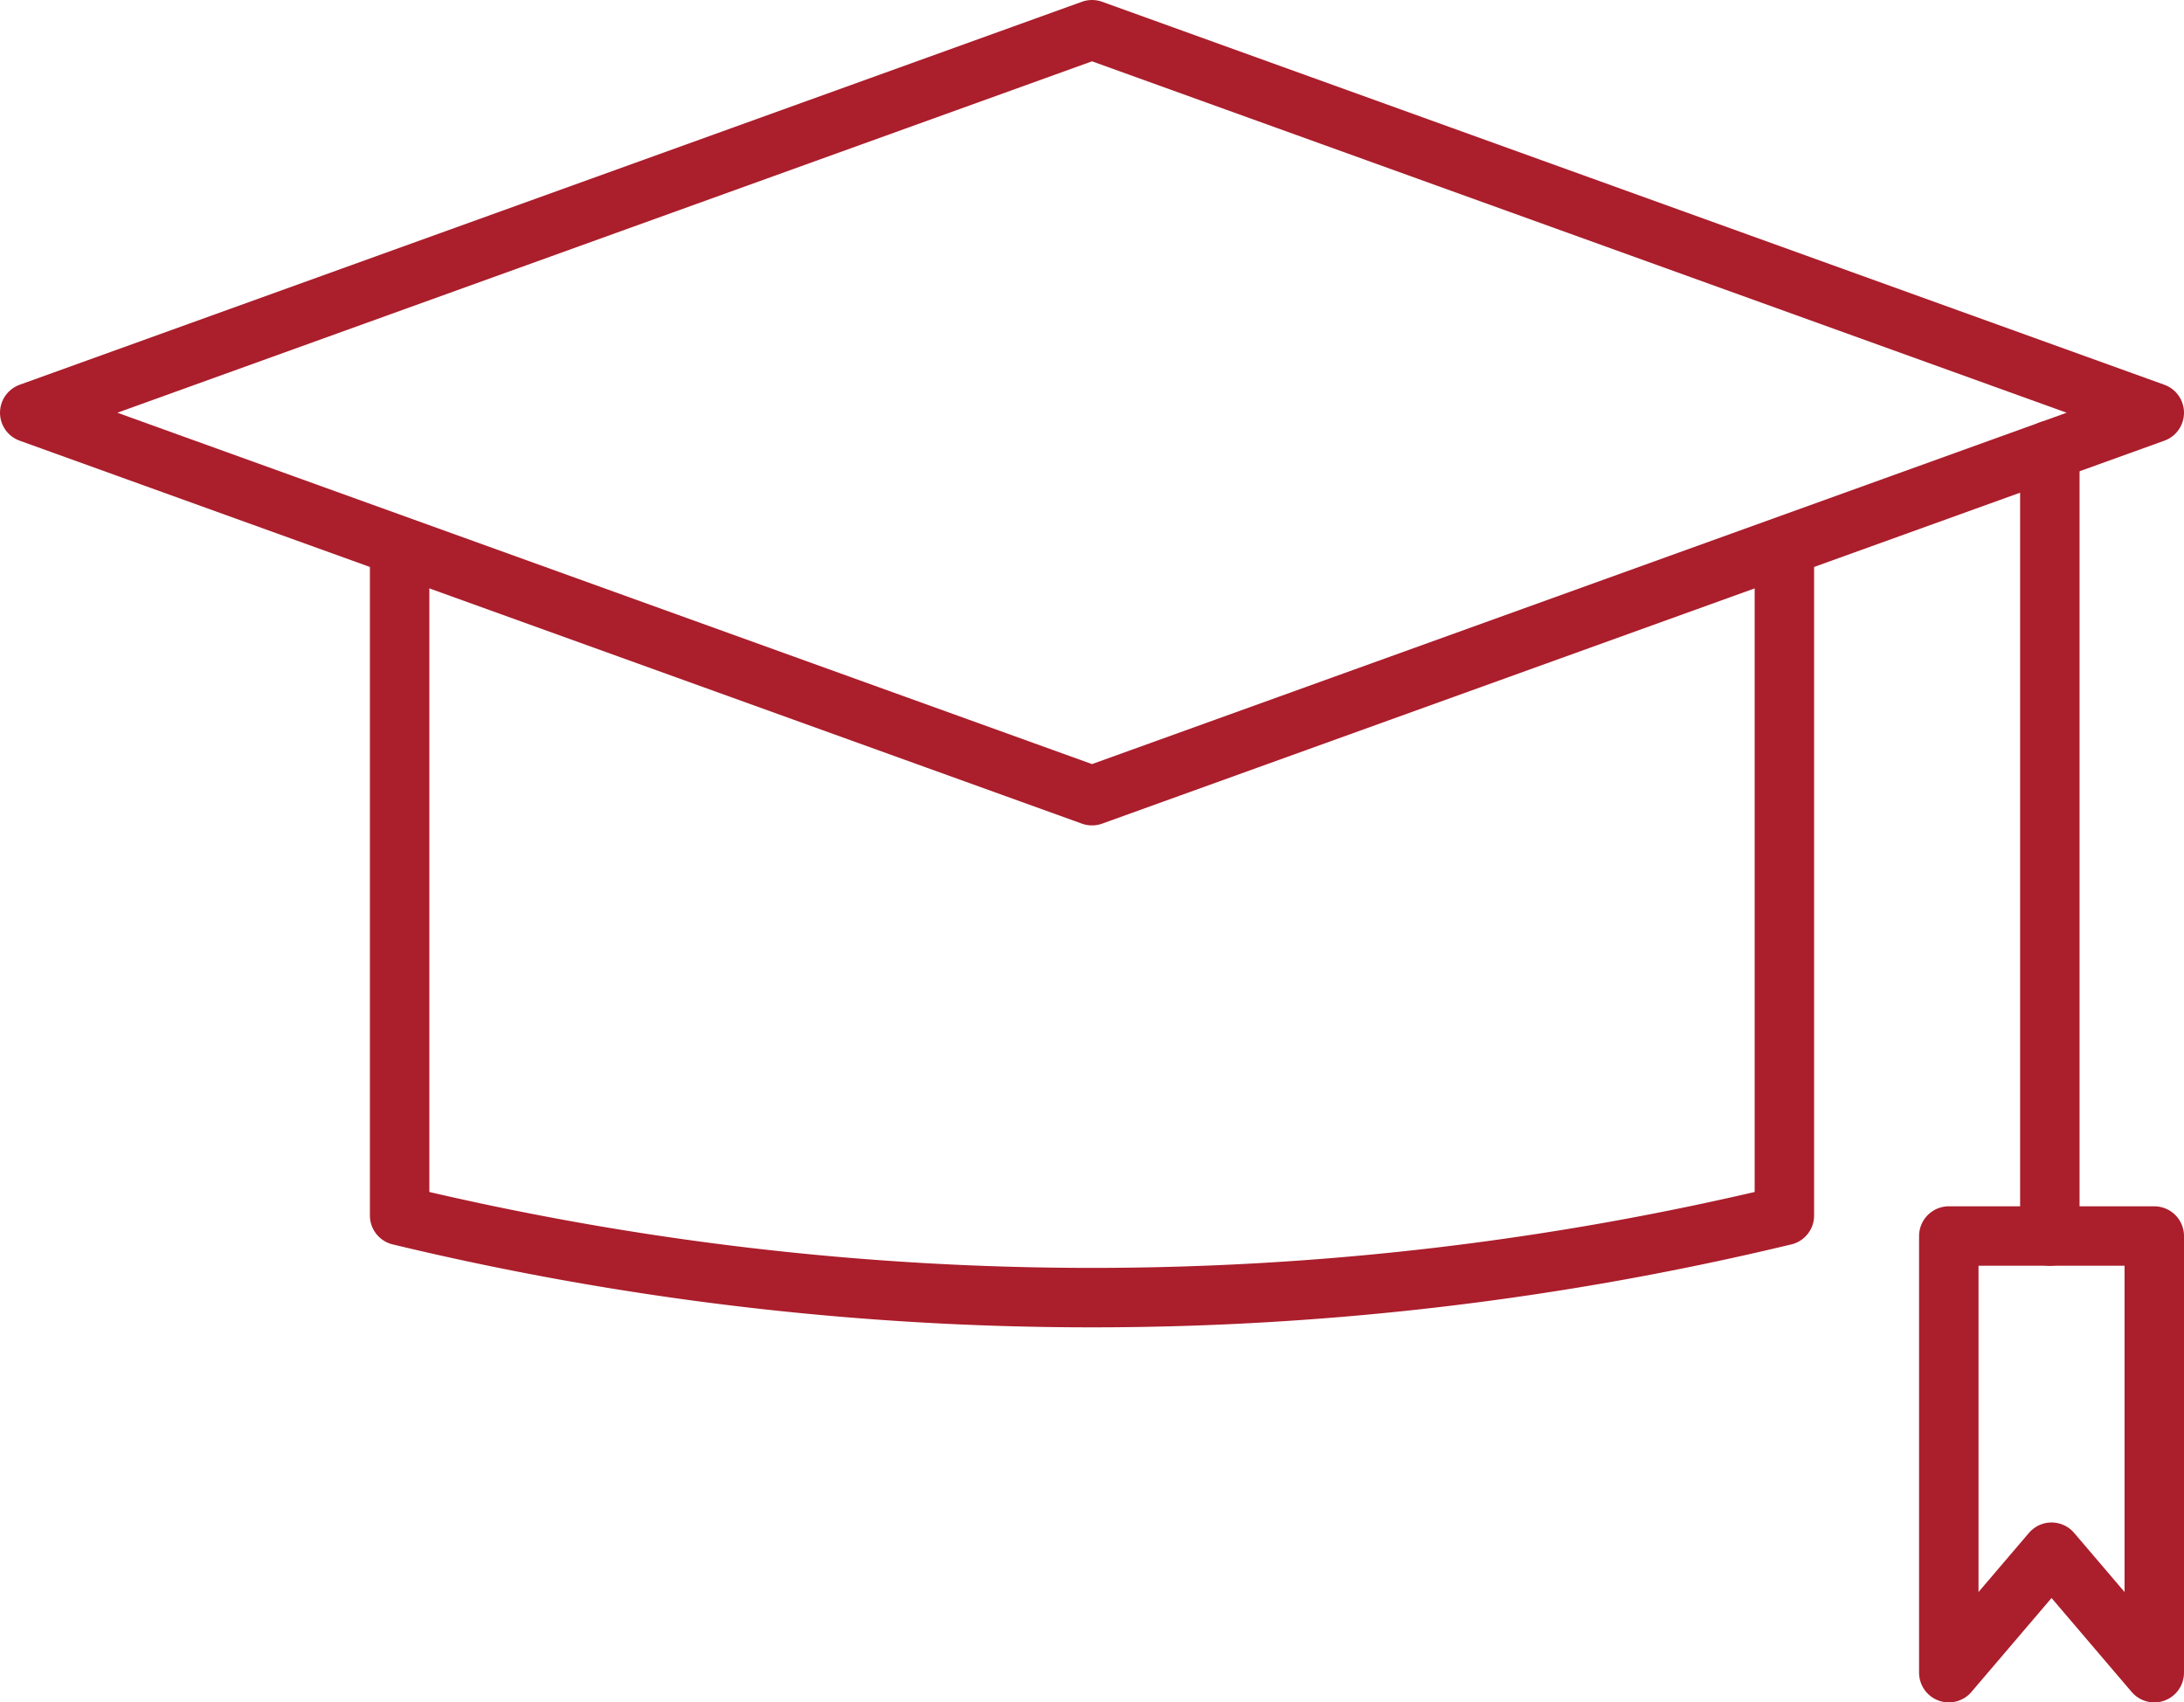
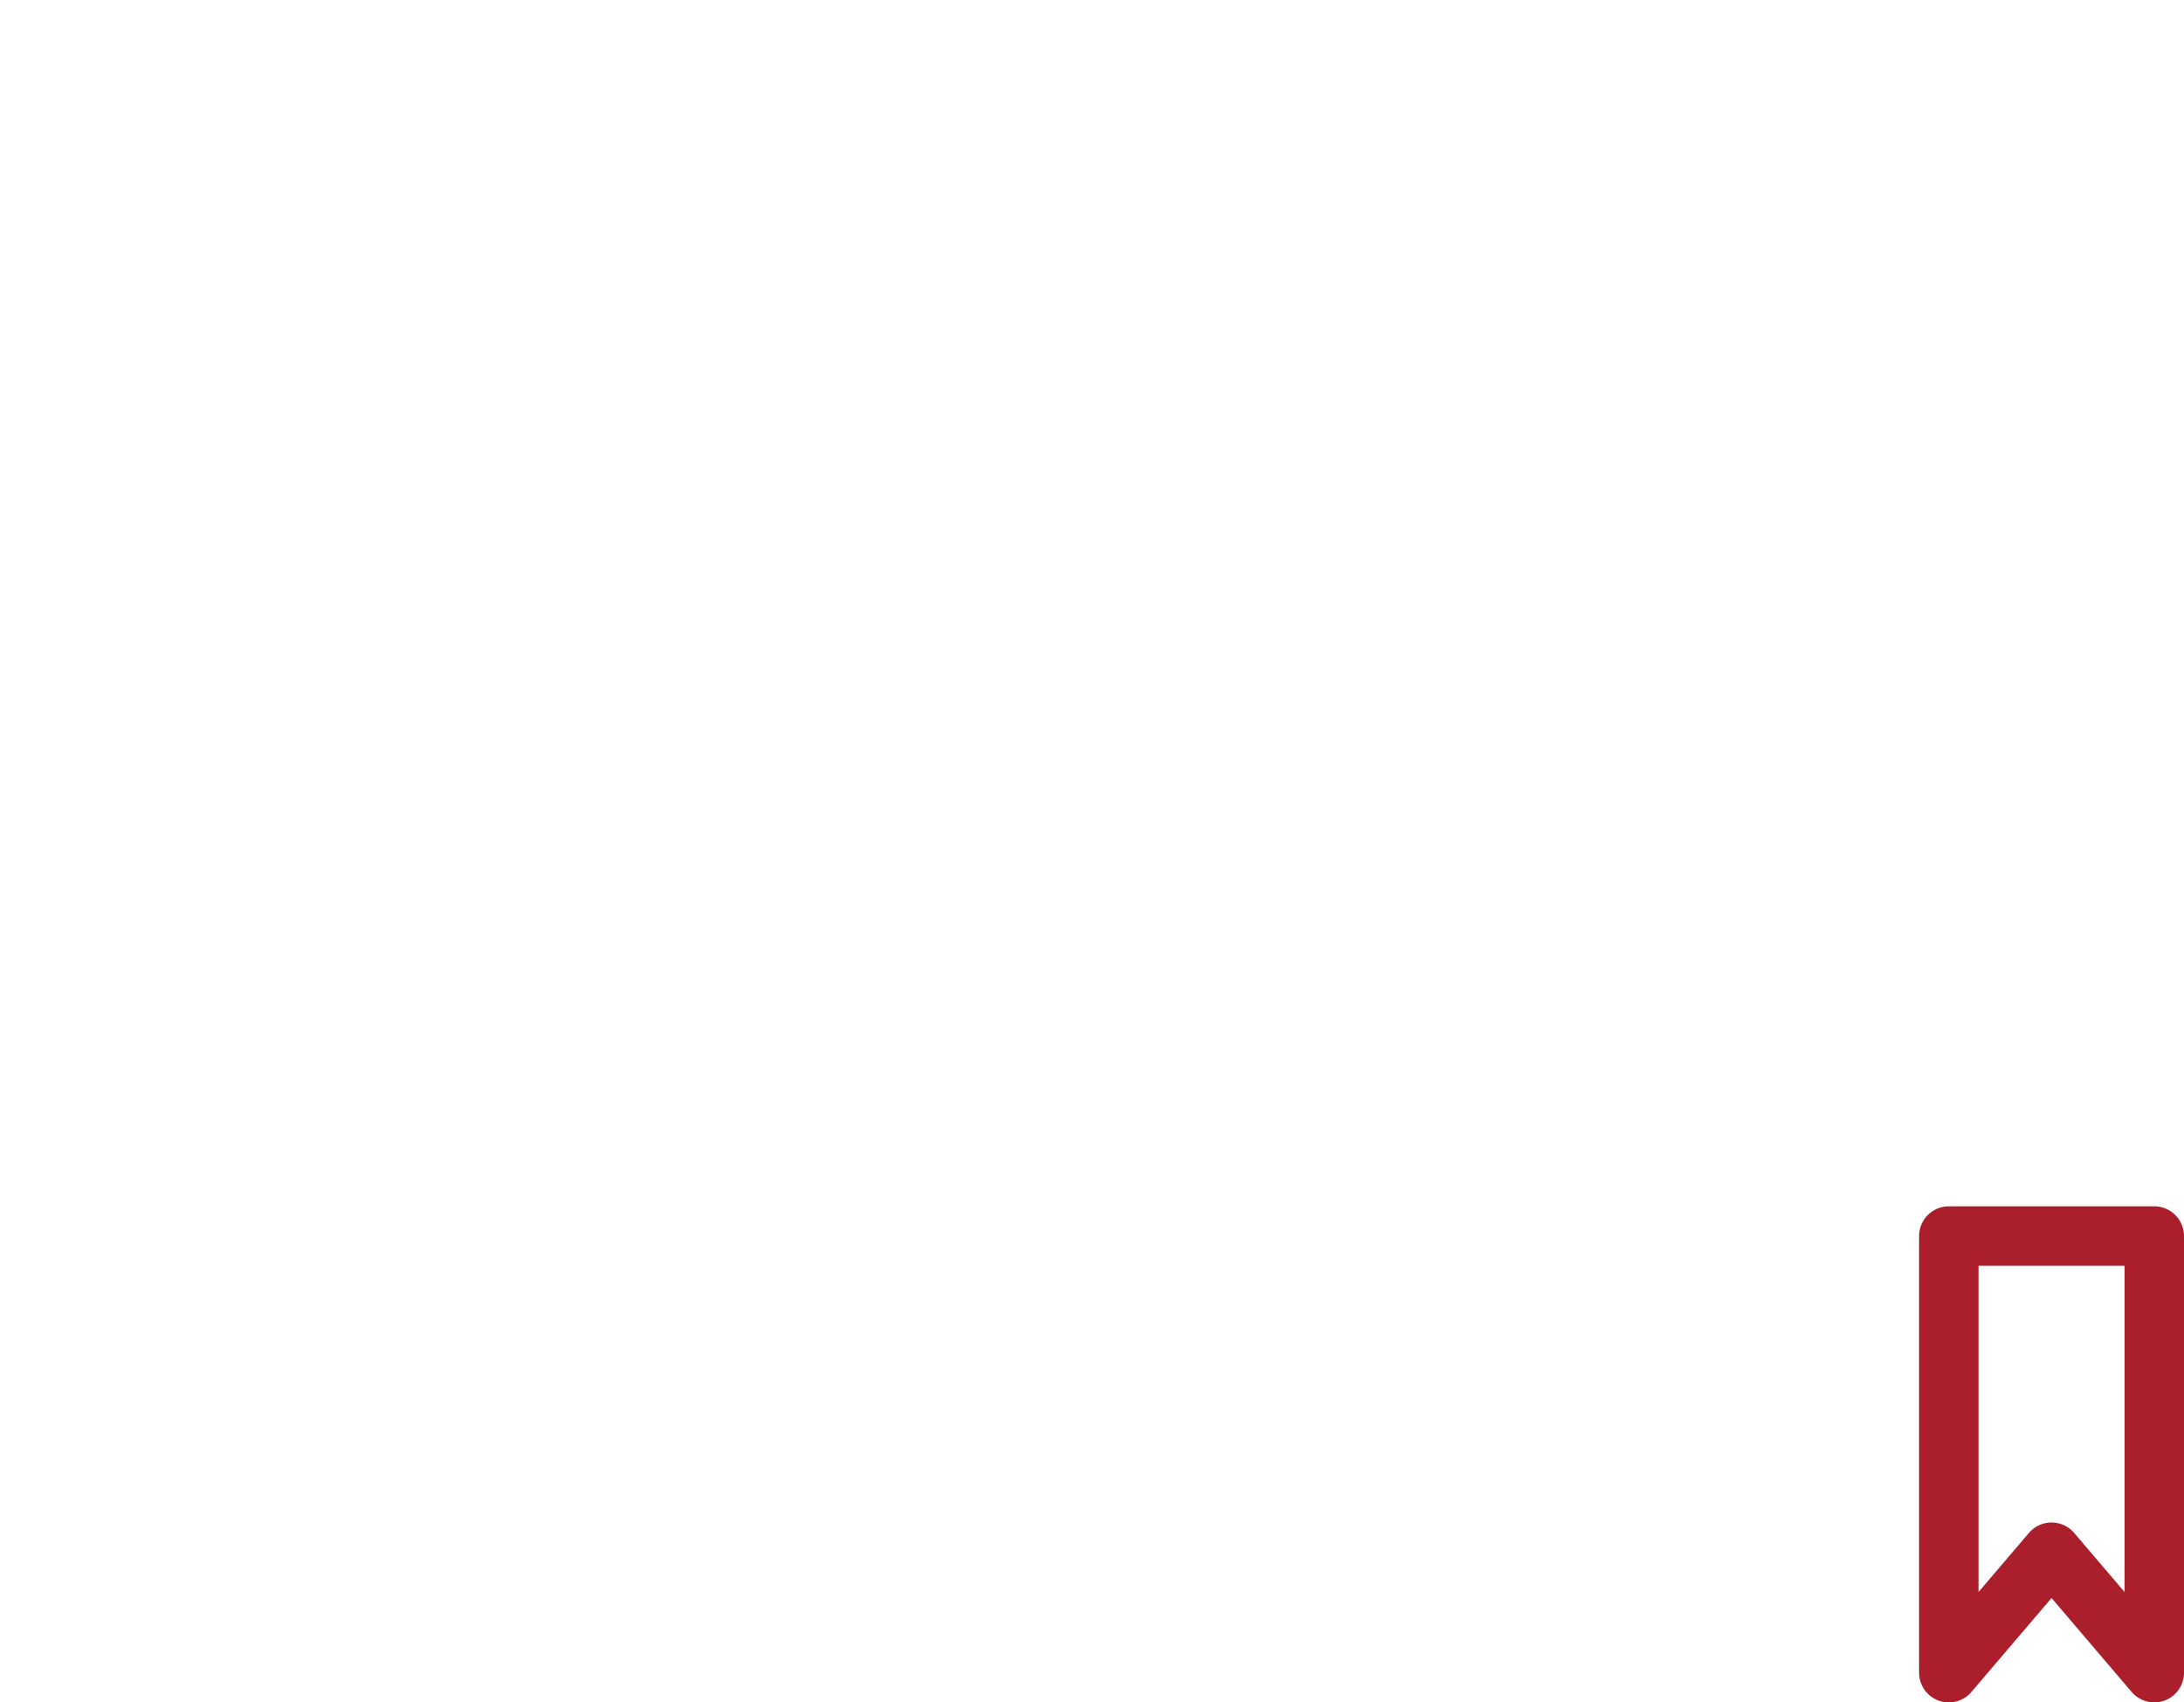
<svg xmlns="http://www.w3.org/2000/svg" width="146.97" height="114.545" viewBox="0 0 146.97 114.545">
  <g id="Group_314" data-name="Group 314" transform="translate(-6.393 -41.407)">
-     <path id="Path_161-2" data-name="Path 161-2" d="M8.393,69.177l71.486-25.77,71.484,25.77L79.879,94.945Z" transform="translate(0 0)" fill="none" stroke="#ab1e2c" stroke-linecap="round" stroke-linejoin="round" stroke-width="4" />
-     <path id="Path_162-2" data-name="Path 162-2" d="M123.728,74.435v44.914a199.217,199.217,0,0,1-93.185,0V74.435" transform="translate(2.743 3.843)" fill="none" stroke="#ab1e2c" stroke-linecap="round" stroke-linejoin="round" stroke-width="4" />
-     <line id="Line_73-2" data-name="Line 73-2" y2="52.865" transform="translate(144.334 71.709)" fill="none" stroke="#ab1e2c" stroke-linecap="round" stroke-linejoin="round" stroke-width="4" />
    <path id="Path_163-2" data-name="Path 163-2" d="M137.131,145.008l-6.914-8.106-6.914,8.106v-29.38h13.828Z" transform="translate(14.232 8.945)" fill="none" stroke="#ab1e2c" stroke-linecap="round" stroke-linejoin="round" stroke-width="4" />
  </g>
</svg>